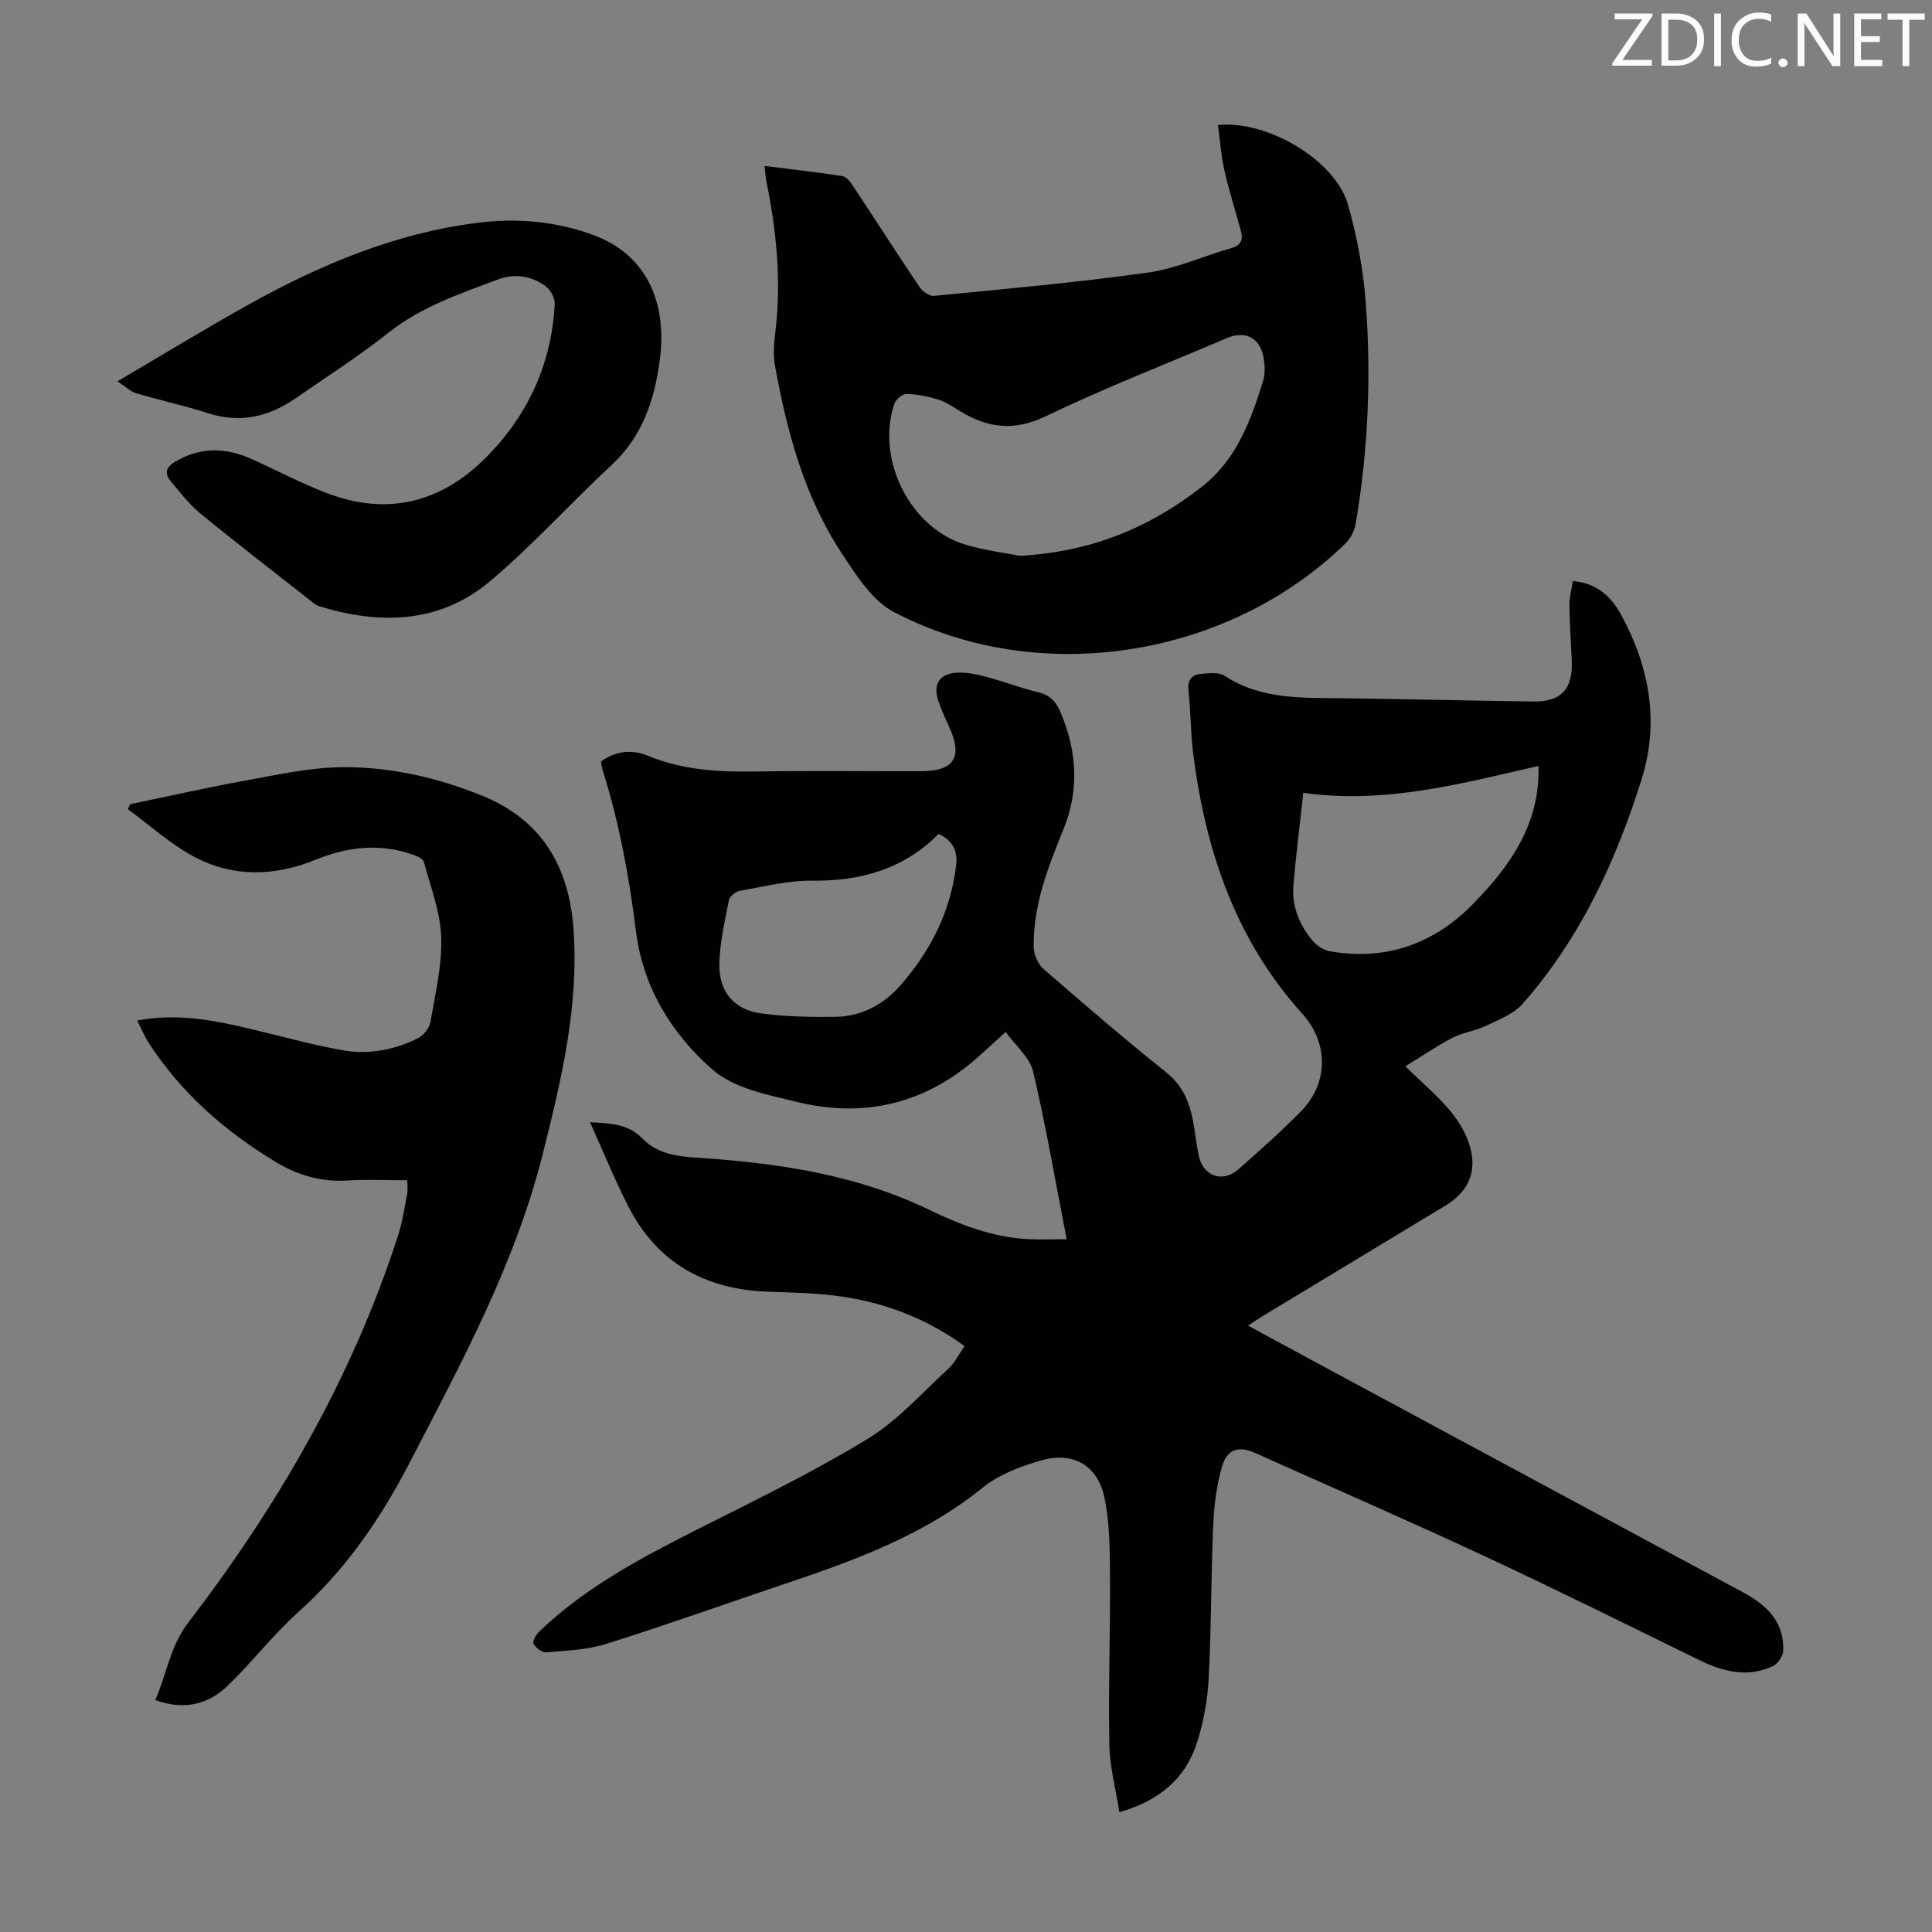
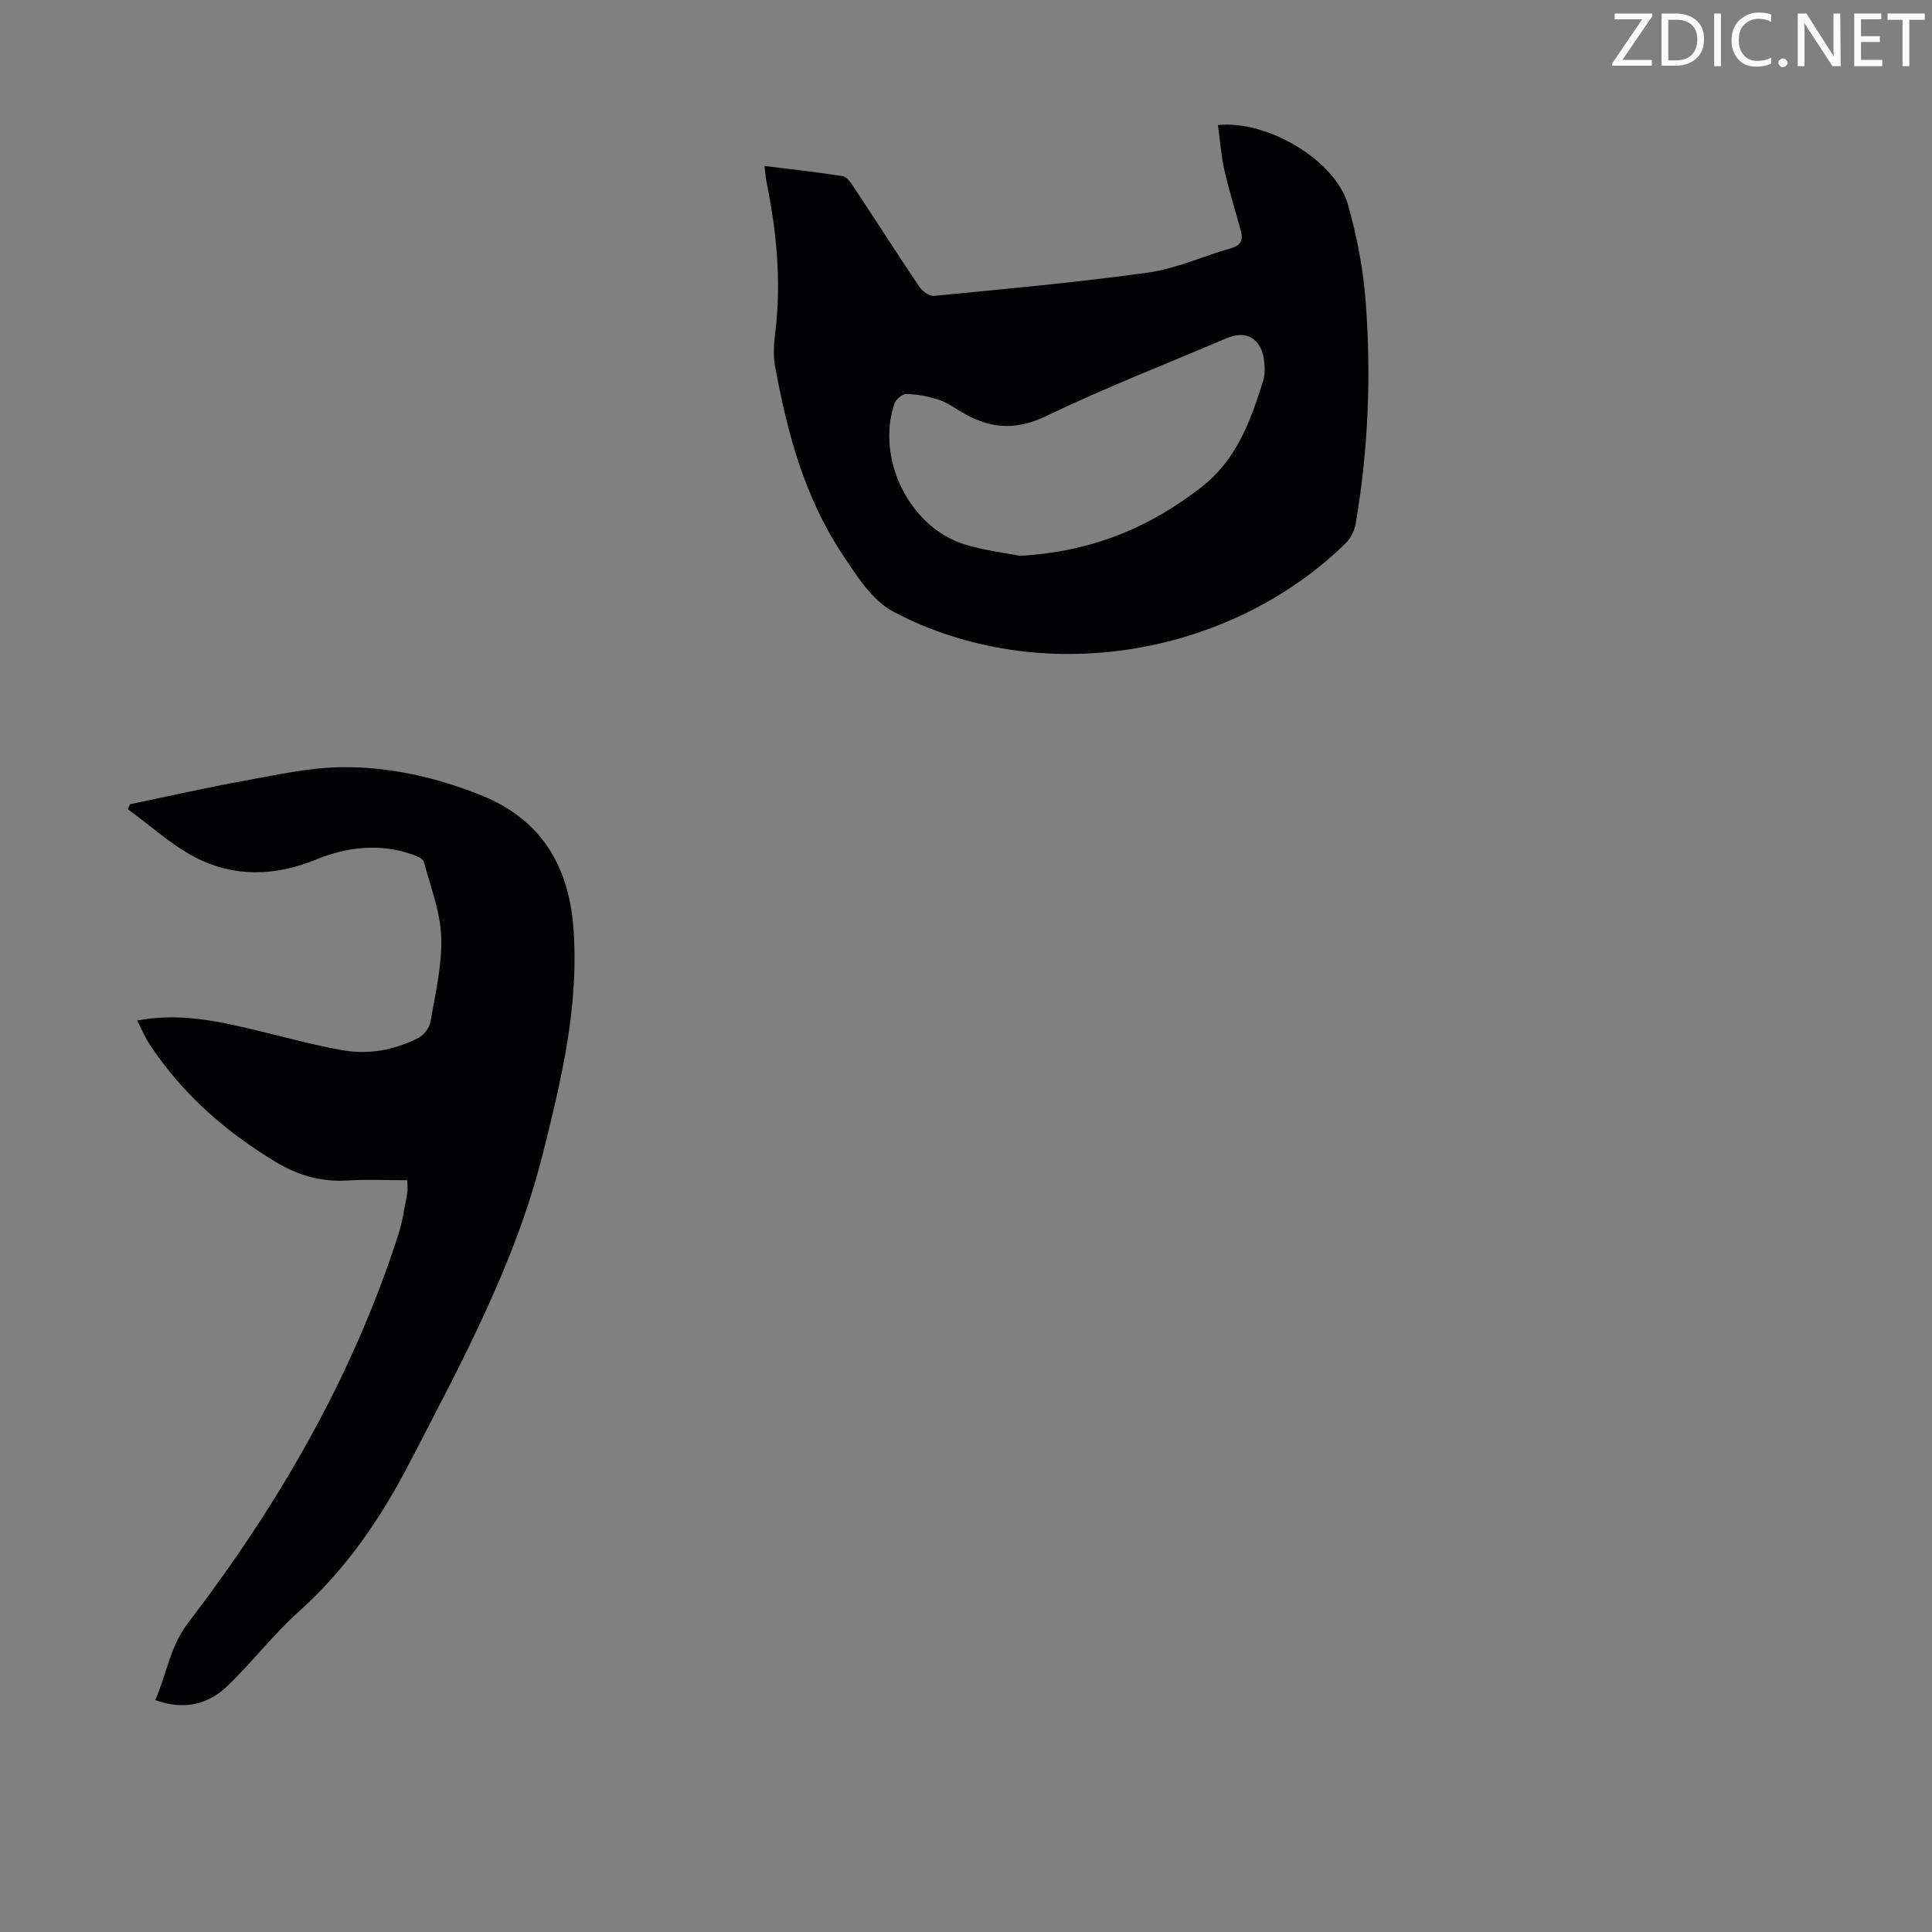
<svg xmlns="http://www.w3.org/2000/svg" enable-background="new 0 0 400 400" viewBox="0 0 400 400">
  <rect x="0" y="0" width="400" height="400" fill="#808080" stroke="none" />
  <g fill="#fcfafa">
    <path d="m342.2 3.2-6.3 9.2h6.1v1.2h-8.2v-.5l6.2-9.1h-5.7v-1.2h7.8v.4z" />
    <path d="m344 13.7v-10.9h3.1c1.6 0 3 .5 4.1 1.4 1.1 1 1.6 2.2 1.6 3.9s-.5 3-1.6 4-2.5 1.5-4.2 1.5h-3zm1.4-9.6v8.4h1.6c1.4 0 2.5-.4 3.2-1.1.8-.8 1.2-1.8 1.2-3.2s-.4-2.4-1.2-3.1-1.8-1-3.1-1z" />
    <path d="m356.3 2.8v10.9h-1.4v-10.9z" />
    <path d="m366.6 13.2c-.8.4-1.8.6-3 .6-1.6 0-2.8-.5-3.7-1.5s-1.4-2.3-1.4-3.9c0-1.7.5-3.2 1.6-4.2s2.4-1.6 4-1.6c1 0 1.9.1 2.6.4v1.5c-.8-.4-1.6-.6-2.6-.6-1.2 0-2.2.4-3 1.2s-1.1 1.9-1.1 3.3c0 1.3.4 2.3 1.1 3.1s1.6 1.1 2.8 1.1c1.1 0 2-.2 2.8-.7v1.3z" />
    <path d="m368.2 13c0-.3.1-.5.3-.6.2-.2.4-.3.6-.3.3 0 .5.1.7.3s.3.4.3.6-.1.5-.3.6c-.2.2-.4.3-.7.3s-.5-.1-.6-.3c-.2-.2-.3-.4-.3-.6z" />
-     <path d="m381.1 13.7h-1.7l-5.5-8.4c-.2-.2-.3-.5-.4-.7 0 .2.1.8.1 1.5v7.6h-1.4v-10.9h1.8l5.3 8.3c.3.4.4.6.4.8 0-.3-.1-.8-.1-1.6v-7.5h1.4v10.9z" />
+     <path d="m381.1 13.7h-1.7l-5.5-8.4c-.2-.2-.3-.5-.4-.7 0 .2.1.8.1 1.5v7.6h-1.4v-10.9h1.8l5.3 8.3c.3.4.4.6.4.8 0-.3-.1-.8-.1-1.6v-7.5h1.4z" />
    <path d="m389.7 13.7h-5.8v-10.9h5.6v1.2h-4.2v3.5h3.9v1.2h-3.9v3.7h4.4z" />
    <path d="m398.4 4.1h-3.1v9.6h-1.4v-9.6h-3.1v-1.3h7.7v1.3z" />
  </g>
-   <path d="m220.84 256.57c-2.37-12.16-4.3-23.52-6.95-34.72-.7-2.94-3.63-5.35-5.67-8.19-2.16 1.96-3.79 3.45-5.44 4.93-10.89 9.82-23.61 13-37.72 9.57-6.08-1.48-13.08-2.82-17.52-6.69-8.38-7.32-14.4-16.99-15.84-28.46-1.43-11.47-3.51-22.75-6.99-33.77-.16-.51-.19-1.06-.28-1.6 3.12-2.21 6.45-2.52 9.68-1.18 7.22 2.99 14.71 3.4 22.38 3.27 11.42-.19 22.84-.03 34.26-.06 6.81-.02 8.62-2.92 5.78-9.15-.79-1.73-1.59-3.46-2.21-5.25-1.28-3.64.2-5.91 4.1-6.01 1.97-.05 4 .39 5.92.91 3.56.95 7.02 2.3 10.6 3.15 2.46.58 3.73 1.97 4.66 4.19 3.35 7.99 3.91 15.98.6 24.13-3.21 7.89-6.34 15.83-6.18 24.53.03 1.51.89 3.45 2.03 4.44 8.36 7.27 16.76 14.51 25.42 21.42 3.37 2.69 4.74 6.05 5.51 9.93.5 2.52.7 5.11 1.29 7.61.95 3.98 4.9 5.32 8.01 2.61 4.47-3.9 8.9-7.86 13.06-12.08 5.73-5.83 5.77-14.13.3-20.2-13.84-15.32-20.06-33.83-22.6-53.86-.55-4.32-.5-8.71-.98-13.04-.26-2.38.8-3.38 2.85-3.51 1.52-.1 3.43-.35 4.56.39 7.72 5.07 16.38 4.56 24.98 4.69 12.98.19 25.95.48 38.93.67 5.92.09 8.34-2.59 8.03-8.66-.19-3.8-.43-7.59-.48-11.39-.02-1.53.43-3.06.72-4.9 4.94.42 7.94 3.23 10.02 7.06 5.85 10.76 7.92 22.16 4.21 34-5.33 16.97-12.74 32.97-24.62 46.47-1.87 2.13-4.95 3.3-7.63 4.58-2.2 1.06-4.77 1.37-6.93 2.48-3.19 1.64-6.16 3.7-9.74 5.89 3.6 3.51 6.7 6.11 9.25 9.17 1.8 2.16 3.39 4.8 4.14 7.48 1.51 5.4-.43 9.37-5.21 12.26-12.54 7.58-25.08 15.16-37.61 22.74-.94.57-1.84 1.19-3.14 2.04 4.53 2.45 8.7 4.72 12.88 6.97 29.83 16.07 59.65 32.14 89.49 48.18 4.93 2.65 8.68 6.1 8.43 12.17-.05 1.11-1.1 2.69-2.11 3.16-5.19 2.44-10.21 1.22-15.13-1.18-14.76-7.2-29.46-14.53-44.34-21.46-15.8-7.36-31.79-14.33-47.7-21.46-3.47-1.56-5.87-.85-6.94 2.91-1.08 3.82-1.6 7.89-1.78 11.87-.46 10.61-.39 21.25-.94 31.86-.23 4.42-1.05 8.92-2.37 13.15-2.38 7.58-7.85 12.22-16.12 14.55-.75-4.8-2-9.37-2.08-13.96-.22-11.63.21-23.26.13-34.89-.04-5.44-.03-11.01-1.15-16.29-1.4-6.62-6.45-9.54-12.94-7.72-4.31 1.21-8.87 2.93-12.28 5.69-12.21 9.88-26.54 15.07-41.09 19.96-12.28 4.13-24.48 8.5-36.83 12.38-3.96 1.24-8.29 1.39-12.47 1.75-.85.07-2.17-.96-2.6-1.82-.26-.52.57-1.89 1.24-2.53 9.91-9.49 21.92-15.67 34.03-21.78 11.47-5.78 23.06-11.43 34-18.12 6.18-3.78 11.2-9.49 16.62-14.47 1.35-1.24 2.19-3.02 3.36-4.69-8.21-5.97-17.16-9.24-26.84-10.44-4.54-.56-9.14-.66-13.72-.81-13.04-.43-23.05-5.9-29.07-17.7-2.83-5.54-5.17-11.32-7.91-17.4 4.34.26 7.86.3 10.91 3.44 3.78 3.88 9.21 3.73 14.18 4.11 15.57 1.19 30.78 3.66 45.05 10.55 6.54 3.16 13.36 5.79 20.78 6.12 2.41.1 4.84.01 7.76.01zm48.99-92.42c-.75 6.92-1.52 13-2.04 19.09-.37 4.44 1.26 8.38 4.13 11.7.84.98 2.25 1.8 3.52 2.02 11.6 2.03 21.6-1.65 29.58-9.85 7.51-7.71 13.85-16.36 13.51-28.53-15.96 3.64-31.64 7.94-48.7 5.57zm-75.48 8.49c-7.28 7.34-16.19 9.8-26.28 9.7-4.96-.05-9.95 1.23-14.89 2.1-.87.15-2.11 1.12-2.26 1.89-.85 4.36-1.88 8.77-1.99 13.18-.14 5.79 3.05 9.56 8.68 10.31 5.05.68 10.2.76 15.31.71 5.42-.06 10.02-2.55 13.51-6.53 6.22-7.09 10.38-15.26 11.52-24.78.34-2.84-.47-5.04-3.6-6.58z" fill="#010103" />
  <path d="m158.29 34.36c5.6.7 10.91 1.28 16.17 2.11.85.14 1.68 1.33 2.26 2.2 4.57 6.9 9.02 13.88 13.65 20.74.62.91 2.06 1.94 3.01 1.85 14.77-1.45 29.57-2.77 44.27-4.82 5.89-.82 11.52-3.43 17.32-5.09 2.01-.57 2.42-1.75 1.95-3.49-1.13-4.2-2.46-8.36-3.42-12.6-.69-3.06-.91-6.22-1.34-9.37 10.36-1.06 24.34 7.4 26.91 16.43 1.89 6.61 3.19 13.52 3.7 20.38 1.14 15.32.5 30.64-2.11 45.82-.24 1.41-1.05 2.97-2.07 3.97-24.35 23.77-63.56 29.98-93.57 14.19-4.49-2.36-7.78-7.63-10.75-12.13-7.76-11.77-11.35-25.18-13.83-38.9-.41-2.27-.18-4.71.1-7.03 1.25-10.45.23-20.75-1.85-31-.2-.95-.25-1.92-.4-3.26zm52.88 80.72c14.99-.85 26.89-5.91 37.6-14.25 7.26-5.65 10.15-13.68 12.73-21.93.45-1.44.39-3.14.15-4.66-.68-4.25-3.75-5.9-7.61-4.25-12.54 5.35-25.27 10.3-37.55 16.2-6.62 3.18-12.13 2.42-17.9-1.18-1.42-.88-2.87-1.84-4.45-2.32-2.09-.64-4.32-1.08-6.49-1.12-.84-.02-2.18 1.13-2.48 2.02-3.84 11.43 3.14 25.56 14.51 29.11 4.12 1.28 8.49 1.77 11.49 2.38z" fill="#010103" />
  <path d="m32.15 351.98c2.37-5.42 3.06-11.1 6.79-15.98 18.73-24.47 34.04-50.88 43.53-80.38.88-2.75 1.28-5.66 1.84-8.51.14-.73.02-1.52.02-2.75-4.22 0-8.34-.21-12.42.05-5.37.34-10.21-1.06-14.71-3.77-10.48-6.3-19.52-14.2-26.28-24.51-.96-1.46-1.63-3.1-2.52-4.84 8.04-1.53 15.49-.14 22.9 1.6 6.52 1.53 12.98 3.36 19.55 4.54 5.38.97 10.74-.01 15.66-2.47 1.16-.58 2.39-2.09 2.6-3.35 1.01-5.83 2.43-11.75 2.24-17.58-.18-5.24-2.2-10.43-3.6-15.59-.19-.69-1.49-1.23-2.39-1.54-6.79-2.35-13.48-1.57-19.97 1.08-8.44 3.44-16.96 3.7-24.99-.49-5.01-2.62-9.31-6.59-13.93-9.95.16-.35.32-.69.47-1.04 7.96-1.65 15.89-3.45 23.88-4.9 6.57-1.19 13.21-2.68 19.83-2.76 10-.12 19.8 2.11 29.09 5.87 12.28 4.96 18.04 14.5 18.99 27.56 1.17 16.04-2.5 31.27-6.35 46.62-5.73 22.82-16.82 43.19-27.52 63.85-6.05 11.67-13.2 22.14-23.01 30.94-5.22 4.68-9.56 10.34-14.6 15.23-4.11 4.02-9.16 5.24-15.1 3.07z" fill="#010103" />
-   <path d="m24.31 78.95c9.62-5.65 18.28-10.95 27.14-15.88 14.84-8.26 30.34-14.79 47.39-16.94 8.25-1.04 16.33-.32 24.12 2.57 10.47 3.89 15.29 13.36 13.64 25.88-1.1 8.29-3.59 15.76-9.98 21.7-8.52 7.91-16.33 16.63-25.21 24.09-10.39 8.73-22.68 9.01-35.25 5.17-.52-.16-1-.5-1.43-.84-7.74-6.08-15.55-12.08-23.17-18.32-2.39-1.96-4.33-4.49-6.32-6.89-1.21-1.47-.86-2.75.89-3.81 5.26-3.19 10.6-3.08 16.03-.62 5.19 2.35 10.25 5.02 15.56 7.05 12.22 4.68 23.25 2.06 32.43-6.93 8.93-8.75 14.03-19.58 14.7-32.21.07-1.23-.85-2.96-1.87-3.7-2.94-2.16-6.37-2.71-9.87-1.41-7.94 2.96-15.94 5.67-22.77 11.09-6.12 4.86-12.75 9.09-19.19 13.54-5.54 3.83-11.47 5.2-18.11 3.05-4.89-1.58-9.93-2.67-14.85-4.12-1.11-.33-2.03-1.27-3.88-2.47z" fill="#010103" />
</svg>